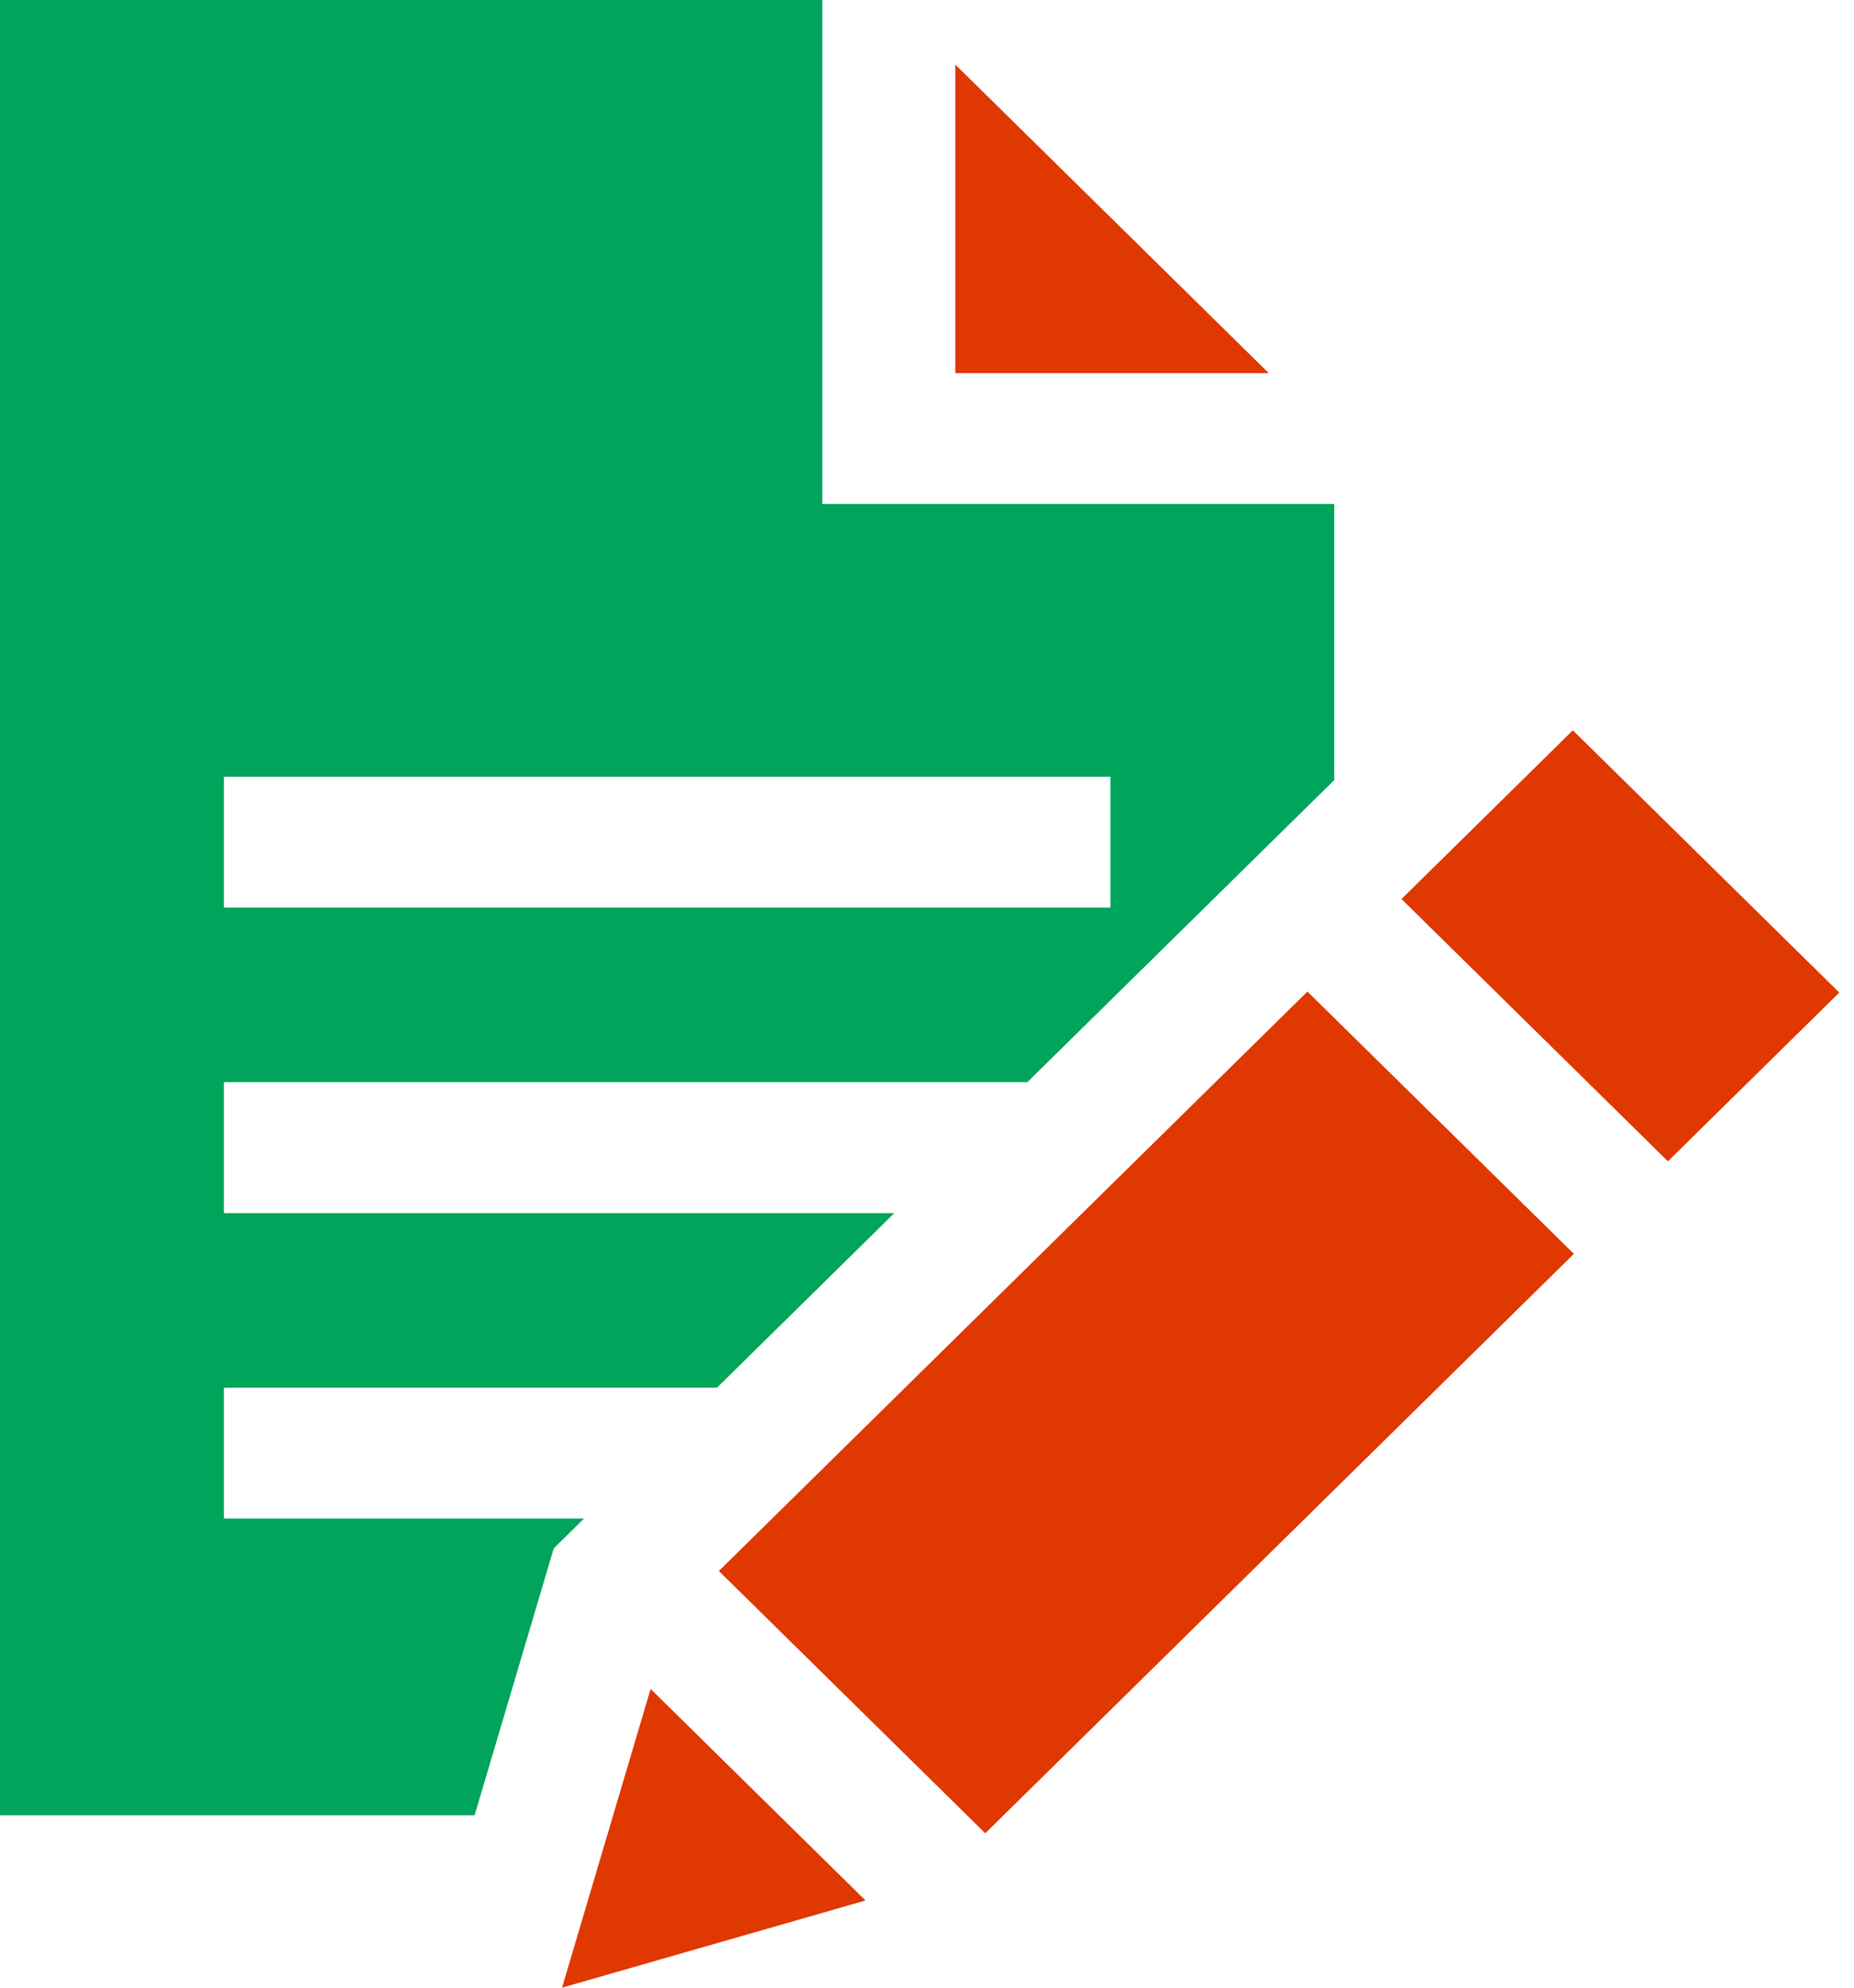
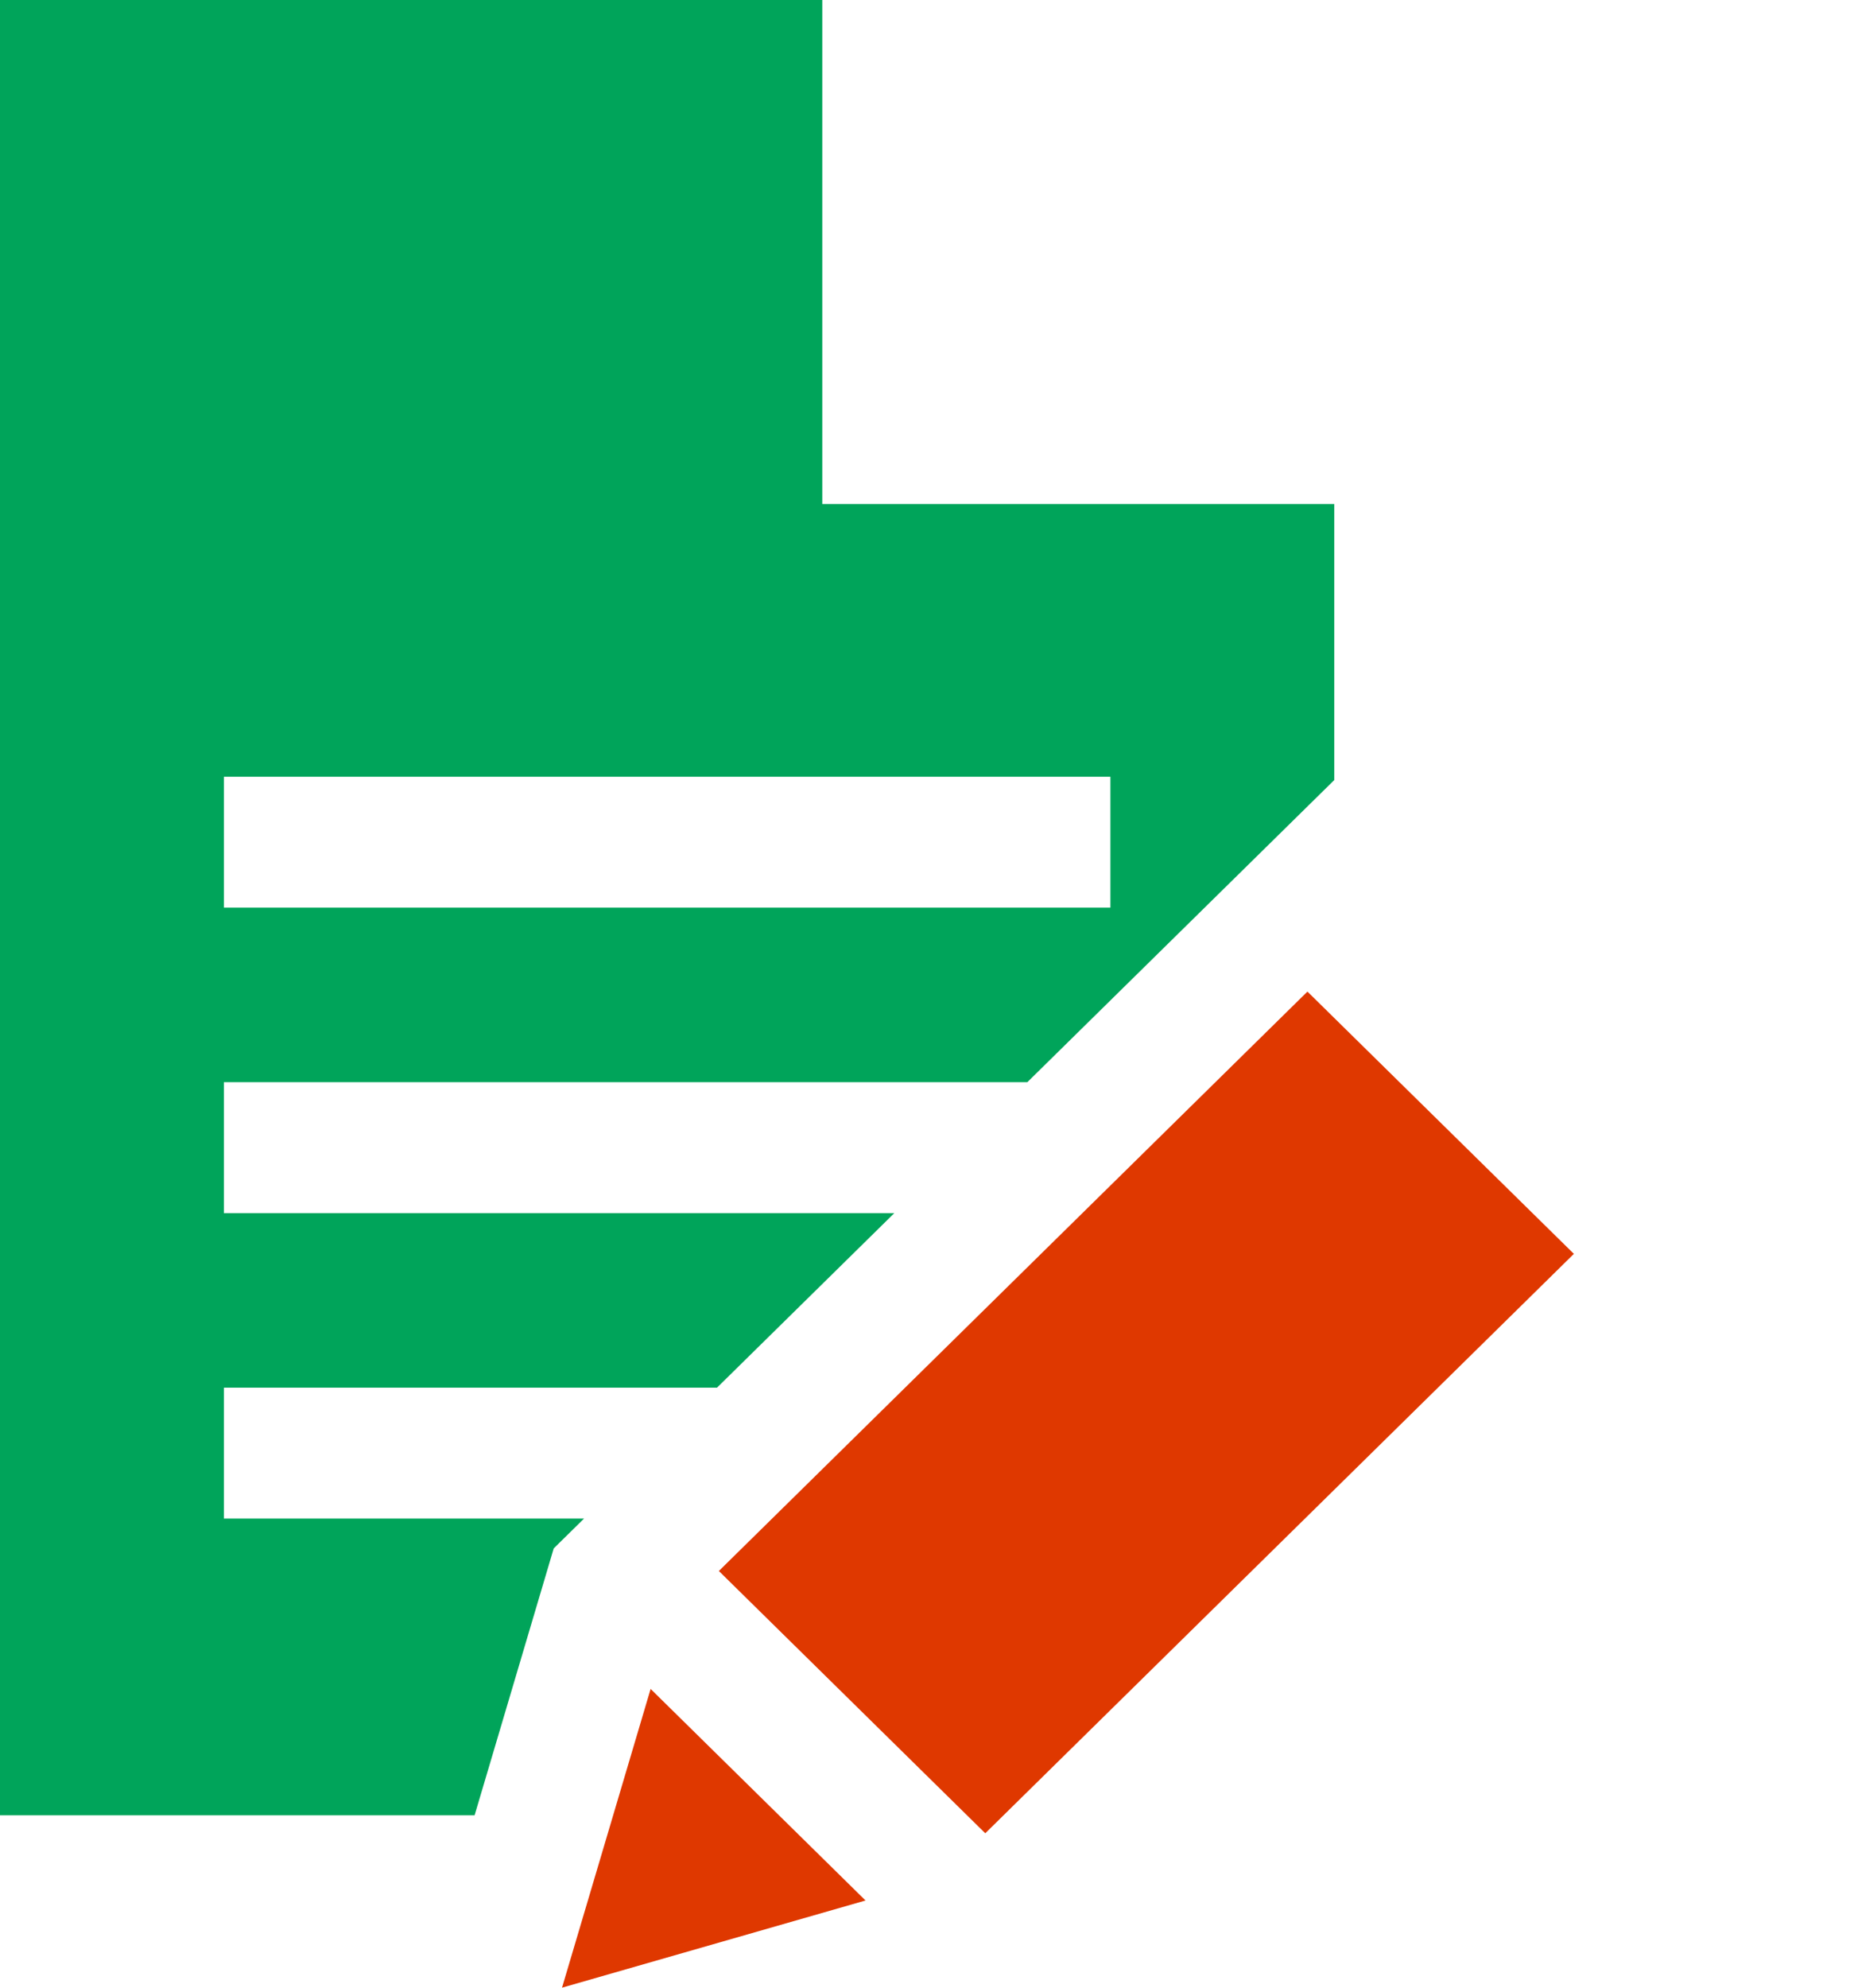
<svg xmlns="http://www.w3.org/2000/svg" width="56" height="60" viewBox="0 0 56 60" fill="none">
  <path d="M8.047 25.407L-8.49903e-07 17.49L17.778 2.25113e-07L25.826 7.917L8.047 25.407Z" transform="translate(21.713 29.932)" fill="#DF3800" />
-   <path d="M3.4323e-07 2.91441e-08V9.314H9.467L3.4323e-07 2.91441e-08Z" transform="translate(28.855 1.949)" fill="#DF3800" />
  <path d="M17.641 45.84H6.762V41.888H21.657L27.013 36.619H6.762V32.667H31.03L40.302 23.546V15.214H24.837V0H0V54.797H14.335L16.437 47.712L16.725 46.74L17.641 45.84ZM6.762 23.447H33.54V27.398H6.762V23.447Z" fill="#00A45A" />
-   <path d="M6.8646e-07 5.093L5.176 -7.07499e-07L13.224 7.917L8.047 13.01L6.8646e-07 5.093Z" transform="translate(42.332 22.045)" fill="#DF3800" />
  <path d="M1.544 3.815L-1.1441e-07 9.018L9.167 6.386L2.676 1.415e-06L1.544 3.815Z" transform="translate(16.976 50.982)" fill="#DF3800" />
</svg>